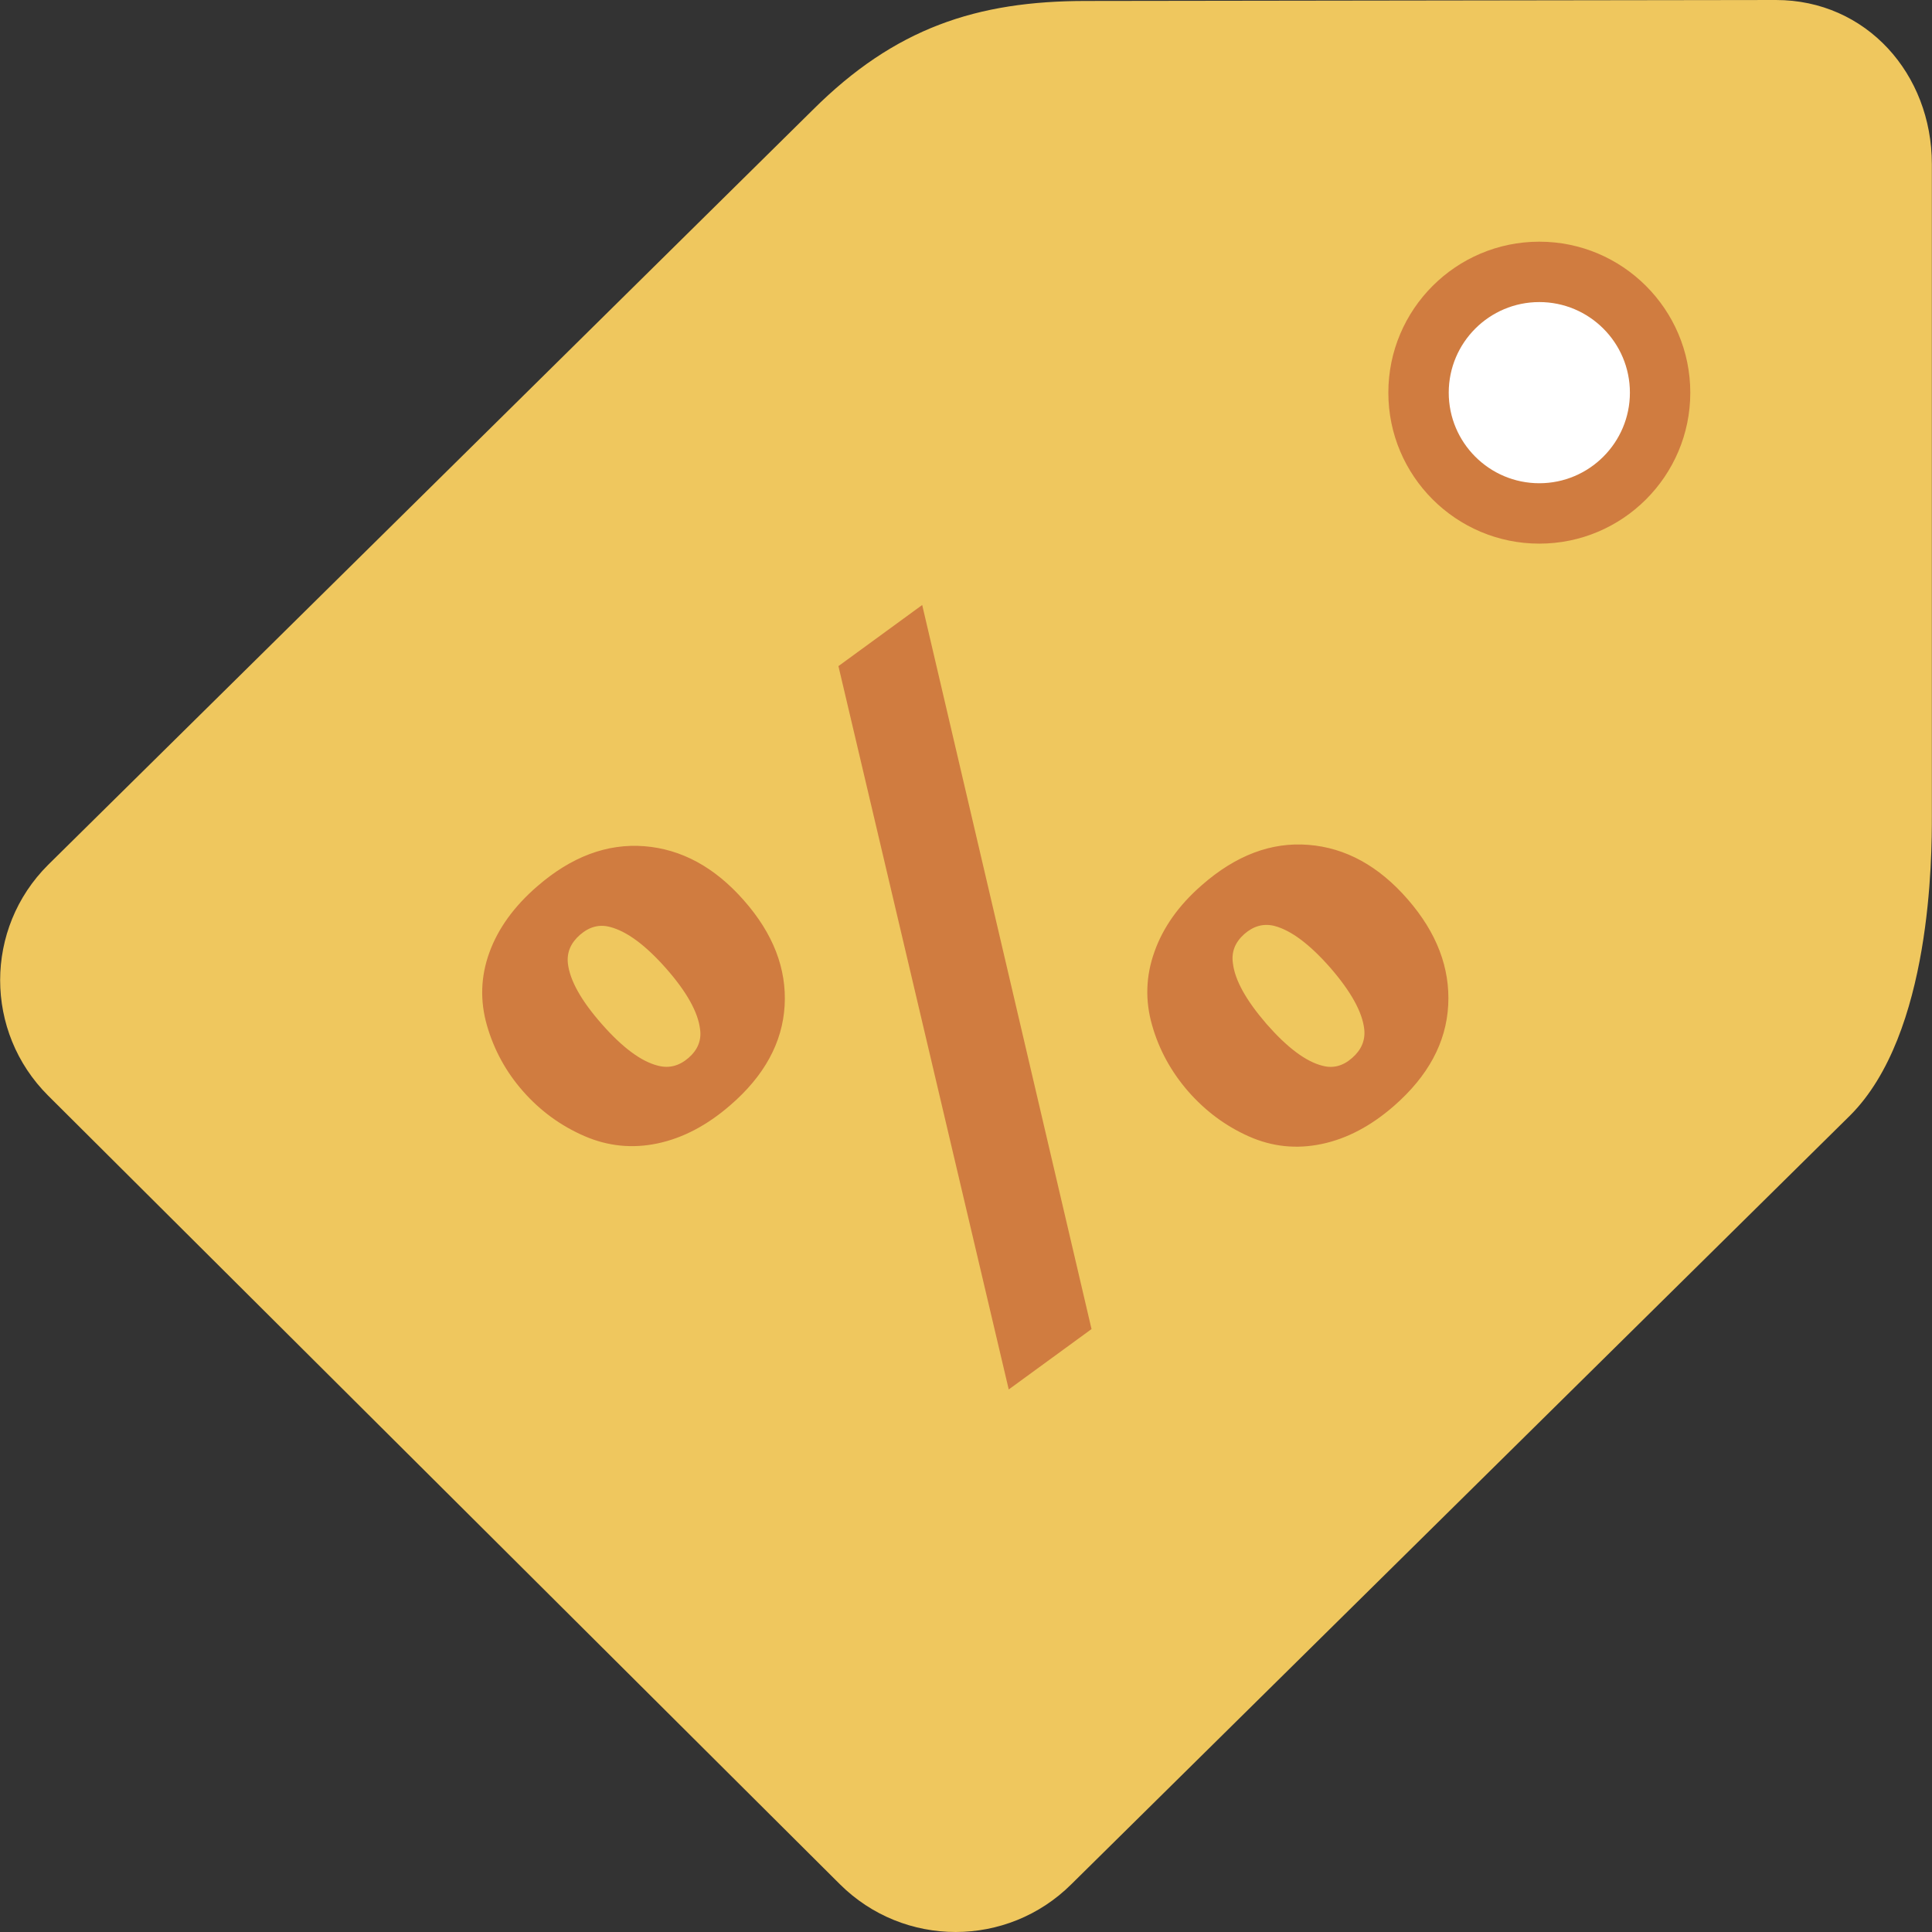
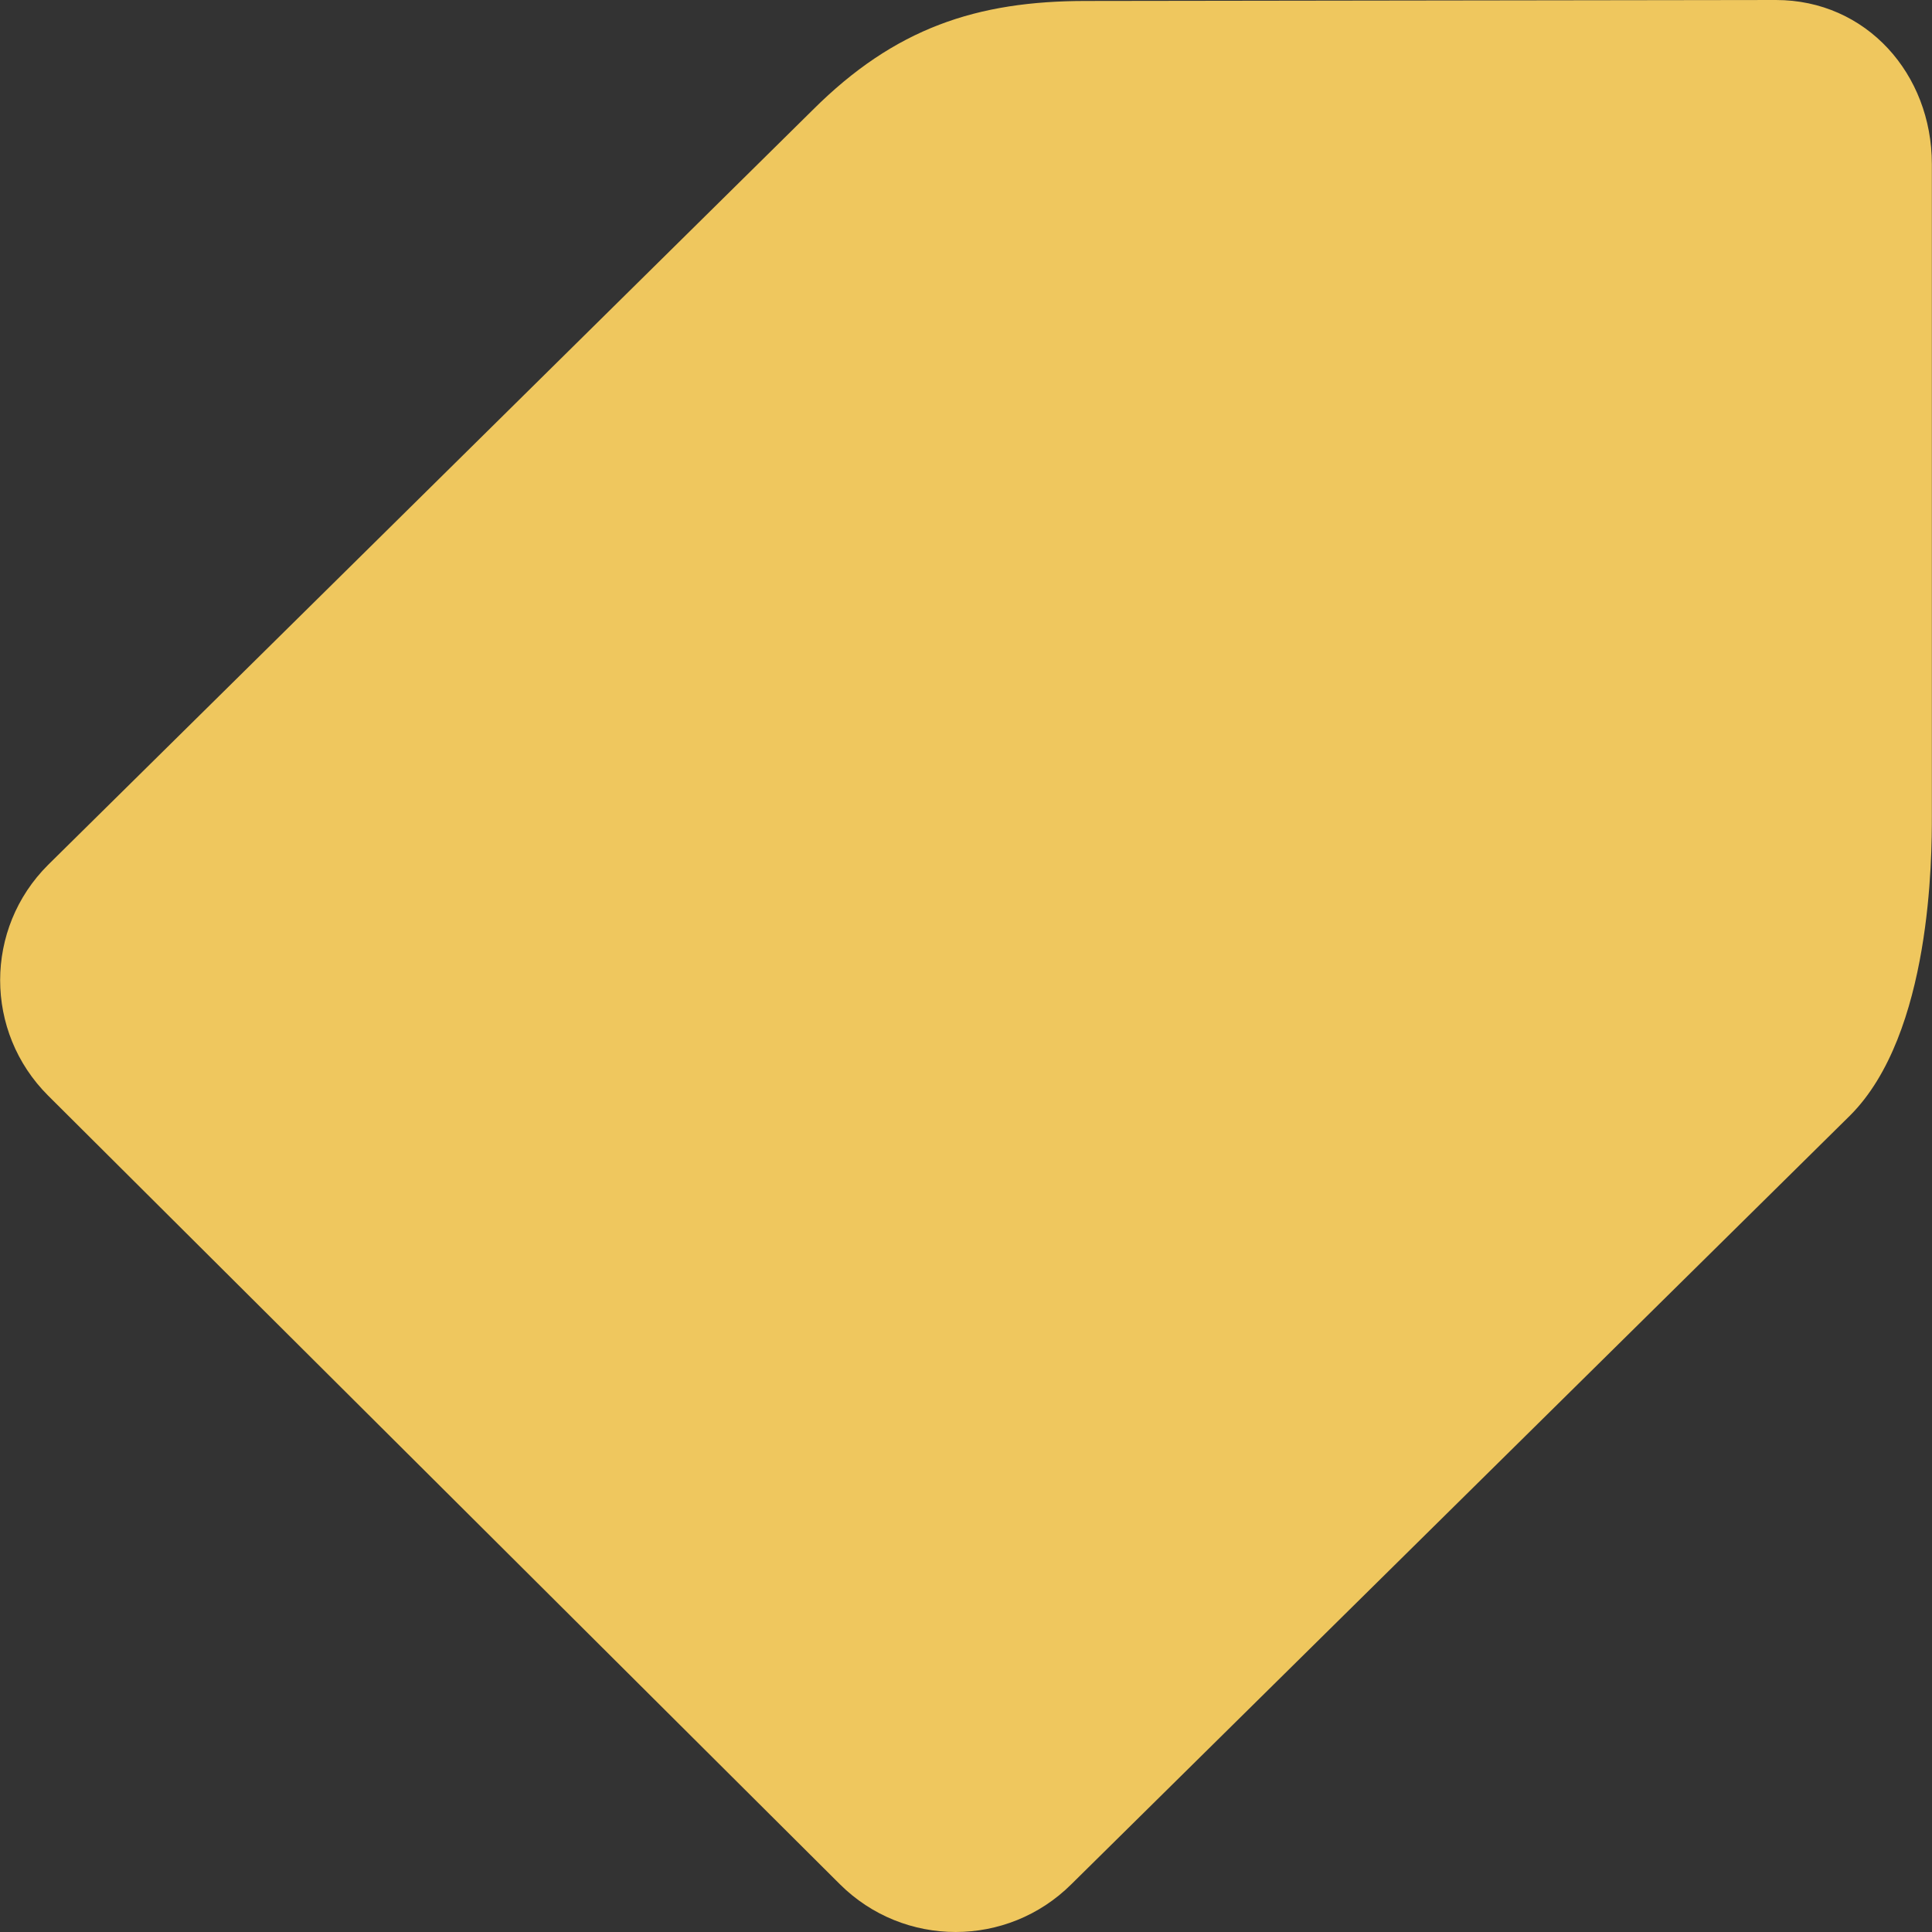
<svg xmlns="http://www.w3.org/2000/svg" height="800px" width="800px" version="1.1" id="Layer_1" viewBox="0 0 291.691 291.691" xml:space="preserve">
  <rect x="0" y="0" width="291.691" height="291.691" fill="#333333" stroke="none" />
  <g>
    <path style="fill:#EFC75E;" d="M7.263,165.412L126.795,284.47c9.665,9.628,25.301,9.628,34.966,0l117.554-116.049   c12.354-12.327,12.354-39.343,12.354-45.16V24.773C291.67,11.169,281.777,0,268.128,0L163.941,0.146   c-16.485,0-28.839,4.103-41.203,16.421L7.263,130.574C-2.392,140.193-2.392,155.784,7.263,165.412z" />
-     <path style="fill:#D07C40;" d="M232.405,82.077c-12.573,0-22.794-10.221-22.794-22.794s10.221-22.794,22.794-22.794   c12.573,0,22.794,10.23,22.794,22.794C255.2,71.856,244.979,82.077,232.405,82.077z" />
-     <path style="fill:#FFFFFF;" d="M232.405,45.606c7.54,0,13.676,6.118,13.676,13.676c0,7.54-6.136,13.676-13.676,13.676   c-7.549,0-13.676-6.127-13.676-13.676S224.856,45.606,232.405,45.606z" />
-     <path style="fill:#D07C40;" d="M152.298,209.779l12.5-9.118l-25.566-109.32l-12.646,9.227L152.298,209.779z M88.21,171.512   c3.565,1.55,7.249,1.924,11.06,1.121s7.467-2.717,10.969-5.753c5.161-4.449,7.896-9.473,8.224-15.044   c0.319-5.571-1.723-10.877-6.164-15.91c-4.413-5.015-9.419-7.723-15.035-8.169c-5.616-0.429-10.996,1.586-16.147,6.054   c-3.501,3.027-5.908,6.355-7.23,9.993c-1.322,3.638-1.431,7.312-0.365,11.023c1.067,3.702,2.881,7.021,5.452,9.938   C81.572,167.719,84.654,169.962,88.21,171.512z M85.739,145.454c-0.182-1.678,0.438-3.1,1.833-4.322   c1.404-1.213,2.899-1.614,4.513-1.185c2.553,0.656,5.389,2.763,8.489,6.273c3.118,3.547,4.823,6.61,5.124,9.191   c0.228,1.659-0.356,3.1-1.751,4.313c-1.404,1.213-2.936,1.605-4.595,1.176c-2.526-0.629-5.361-2.726-8.479-6.273   C87.745,151.079,86.031,148.016,85.739,145.454z M188.559,171.576c3.529,1.568,7.194,1.942,11.005,1.14s7.44-2.726,10.896-5.744   c5.161-4.513,7.887-9.574,8.188-15.199c0.301-5.626-1.723-10.95-6.109-15.992c-4.376-5.033-9.382-7.786-14.98-8.224   c-5.589-0.456-10.969,1.568-16.12,6.091c-3.456,3.009-5.844,6.373-7.139,10.048c-1.322,3.684-1.422,7.394-0.356,11.096   c1.049,3.702,2.881,7.03,5.471,10.011C182.003,167.746,185.048,170.017,188.559,171.576z M186.133,145.363   c-0.228-1.678,0.356-3.118,1.741-4.349c1.386-1.213,2.899-1.623,4.522-1.222c2.544,0.666,5.361,2.79,8.479,6.346   c3.1,3.583,4.805,6.656,5.097,9.245c0.182,1.678-0.429,3.118-1.814,4.331c-1.386,1.231-2.881,1.623-4.486,1.194   c-2.526-0.638-5.325-2.744-8.443-6.3C188.13,151.025,186.416,147.952,186.133,145.363z" />
  </g>
</svg>